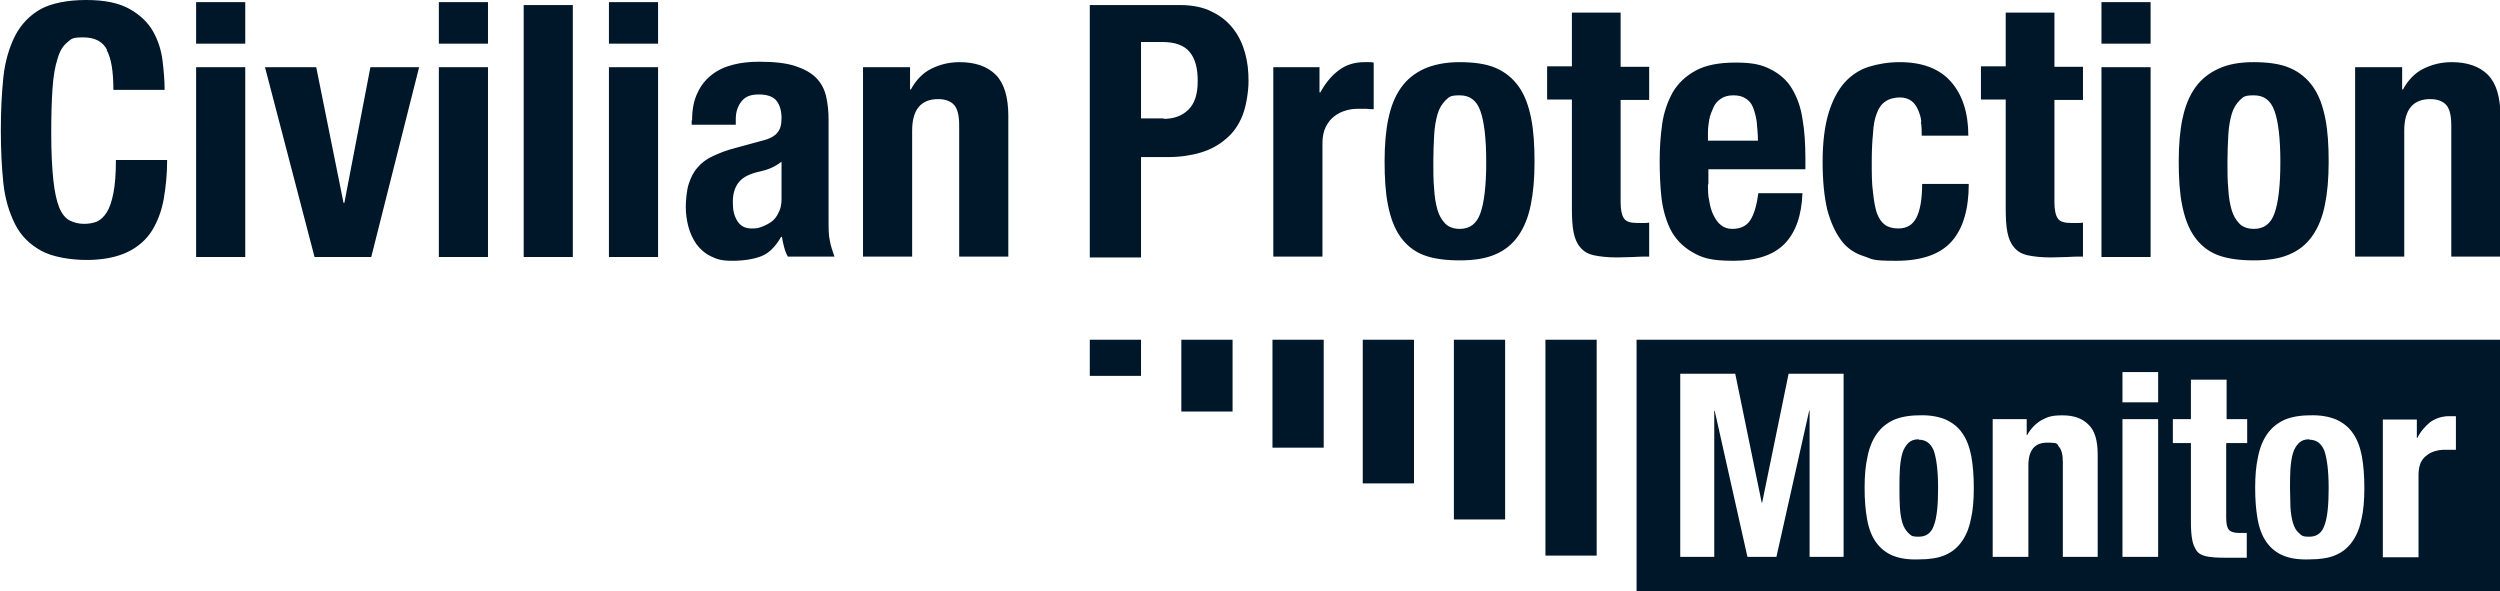
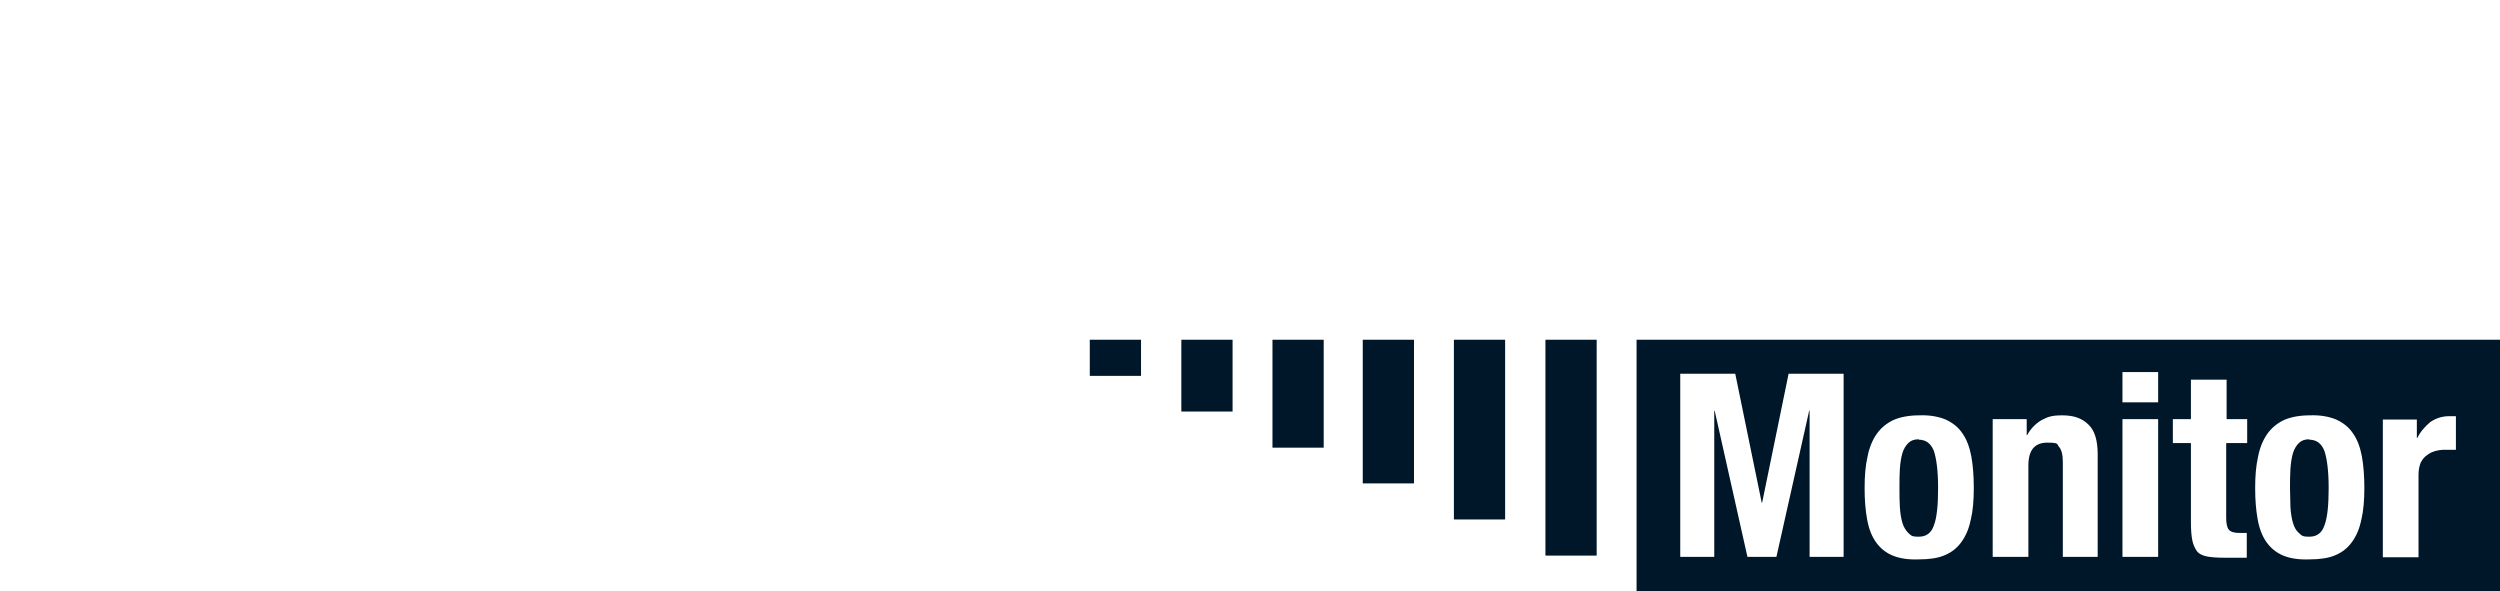
<svg xmlns="http://www.w3.org/2000/svg" id="cpm-logo" data-name="cpm-logo" viewBox="0 0 595.3 140.8">
  <defs>
    <style>.monitor-box{fill:#001629;}.civilian-protection{fill:#001629;}</style>
  </defs>
-   <path class="civilian-protection" d="M25.5,11.9c-1-2-2.9-3-5.7-3s-2.8.4-3.8,1.2c-1,.8-1.8,2.1-2.3,3.9-.6,1.8-1,4.2-1.2,7.1-.2,2.9-.3,6.5-.3,10.8s.2,8.2.5,11c.3,2.8.8,5,1.4,6.5s1.5,2.6,2.5,3.1c1,.5,2.1.8,3.4.8s2.1-.2,3-.5c.9-.4,1.7-1.1,2.4-2.2.7-1.1,1.2-2.6,1.6-4.6s.6-4.6.6-7.9h12.2c0,3.3-.3,6.3-.8,9.2-.5,2.9-1.5,5.5-2.8,7.6s-3.3,3.9-5.8,5.1-5.8,1.9-9.7,1.9-8.2-.7-10.9-2.2c-2.7-1.5-4.8-3.5-6.2-6.3-1.4-2.8-2.4-6-2.8-9.8-.4-3.8-.6-8-.6-12.6s.2-8.7.6-12.6c.4-3.8,1.4-7.1,2.8-9.9,1.4-2.7,3.5-4.9,6.2-6.4C12.3.8,16,0,20.5,0s7.7.7,10.3,2.1c2.5,1.4,4.4,3.2,5.6,5.3,1.2,2.1,2,4.5,2.3,7,.3,2.5.5,4.8.5,7h-12.2c0-4.4-.5-7.5-1.6-9.5,0,0,0,0,0,0ZM58.4.5v9.9h-11.7V.5h11.7ZM58.4,16v45.2h-11.7V16h11.7ZM99.8,16l-11.4,45.2h-13.5l-11.8-45.2h12.2l6.5,32.3h.2l6.2-32.3h11.7ZM116.2.5v9.9h-11.7V.5h11.7ZM116.2,16v45.2h-11.7V16h11.7ZM136.4,1.2v60h-11.7V1.2h11.7ZM156.7.5v9.9h-11.7V.5s11.7,0,11.7,0ZM156.7,16v45.2h-11.7V16s11.7,0,11.7,0ZM164.8,28.7c0-2.6.4-4.8,1.3-6.6.8-1.8,2-3.2,3.4-4.3,1.4-1.1,3.1-1.9,5.1-2.4,1.9-.5,4-.7,6.2-.7,3.5,0,6.3.3,8.5,1,2.1.7,3.8,1.6,5,2.8,1.2,1.2,2,2.7,2.4,4.4.4,1.7.6,3.6.6,5.6v23.8c0,2.1,0,3.8.3,5,.2,1.2.6,2.4,1.1,3.8h-11.1c-.4-.7-.7-1.5-.9-2.3-.2-.8-.4-1.6-.5-2.4h-.2c-1.4,2.4-2.9,3.9-4.7,4.6-1.8.7-4.1,1.1-6.9,1.1s-3.7-.4-5.2-1.1c-1.4-.7-2.5-1.7-3.4-2.9-.8-1.2-1.5-2.6-1.9-4.2-.4-1.5-.6-3.1-.6-4.6s.2-4,.7-5.5c.5-1.5,1.1-2.8,2.1-3.9.9-1.1,2.1-2,3.6-2.7s3.2-1.4,5.2-1.9l6.6-1.8c1.7-.4,3-1.1,3.6-1.9.7-.8,1-1.9,1-3.5s-.4-3.1-1.2-4.1c-.8-1-2.2-1.5-4.2-1.5s-3.2.5-4.1,1.6c-.9,1.1-1.4,2.5-1.4,4.3v1.3h-10.5v-1.1h0ZM183.6,40c-.9.4-1.7.6-2.5.8-2.4.5-4.1,1.3-5.1,2.5-1,1.2-1.5,2.8-1.5,4.8s.3,3.2,1,4.4,1.8,1.9,3.4,1.9,1.6-.1,2.5-.4c.8-.3,1.6-.7,2.3-1.2.7-.5,1.3-1.3,1.7-2.2.5-.9.7-2,.7-3.2v-8.9c-.8.6-1.6,1.1-2.5,1.5h0s0,0,0,0ZM216.7,16v5.3h.2c1.2-2.2,2.8-3.9,4.8-4.9,2-1,4.2-1.6,6.8-1.6,3.7,0,6.6,1,8.6,3,2,2,3,5.3,3,9.8v33.5h-11.7v-31.2c0-2.4-.4-4-1.2-4.9-.8-.9-2.1-1.4-3.8-1.4-4.1,0-6.2,2.5-6.2,7.5v30h-11.7V16h11.1ZM280.8,1.2c3.1,0,5.7.5,7.8,1.6,2.1,1,3.8,2.4,5.1,4.1,1.3,1.7,2.2,3.6,2.8,5.8.6,2.2.8,4.3.8,6.6s-.5,5.8-1.4,8.1c-.9,2.3-2.2,4.2-3.9,5.6-1.7,1.5-3.7,2.6-6,3.3s-5,1.1-7.8,1.1h-6.5v23.9h-12.2V1.2s21.3,0,21.3,0ZM277.1,28.3c2.4,0,4.4-.7,5.9-2.2,1.5-1.5,2.2-3.7,2.2-6.8s-.6-5.3-1.9-6.9-3.5-2.4-6.5-2.4h-5.1v18.2h5.4ZM314.2,16v6h.2c1.2-2.2,2.6-3.9,4.3-5.2,1.7-1.3,3.7-2,6.2-2s.7,0,1.1,0c.4,0,.7,0,1.1.1v11.1c-.6,0-1.2,0-1.8-.1-.6,0-1.2,0-1.8,0-1,0-2,.1-3,.4-1,.3-1.9.7-2.8,1.4-.8.6-1.5,1.5-2,2.5-.5,1-.8,2.3-.8,3.8v27.1h-11.7V16s11.1,0,11.1,0ZM330.6,28.3c.6-3,1.6-5.4,3-7.4,1.4-2,3.3-3.5,5.5-4.5s5.1-1.6,8.4-1.6c3.5,0,6.4.4,8.7,1.4,2.3,1,4.1,2.5,5.5,4.5,1.4,2,2.3,4.5,2.9,7.5s.8,6.4.8,10.4-.3,7.3-.9,10.2c-.6,3-1.6,5.4-3,7.4-1.4,2-3.3,3.5-5.5,4.4-2.3,1-5.1,1.4-8.4,1.4-3.5,0-6.4-.4-8.7-1.3-2.3-.9-4.1-2.4-5.5-4.4-1.4-2-2.3-4.5-2.9-7.5-.6-3-.8-6.5-.8-10.4s.3-7.3.9-10.2h0s0,0,0,0ZM341.5,45c.1,2,.4,3.6.8,5,.4,1.4,1.1,2.5,1.9,3.3.8.8,2,1.2,3.4,1.2,2.4,0,4-1.2,4.9-3.7.9-2.5,1.4-6.5,1.4-12.2s-.5-9.7-1.4-12.2c-.9-2.5-2.5-3.7-4.9-3.7s-2.5.4-3.4,1.2c-.8.8-1.5,1.9-1.9,3.3-.4,1.4-.7,3.1-.8,5-.1,2-.2,4.1-.2,6.4s0,4.4.2,6.4ZM385.9,3v12.9h6.8v7.9h-6.8v24.4c0,1.8.3,3.1.8,3.8.5.8,1.6,1.1,3.3,1.1s.9,0,1.4,0c.5,0,.9,0,1.3-.1v8.1c-1.3,0-2.6,0-3.8.1-1.2,0-2.5.1-3.8.1-2.3,0-4.1-.2-5.5-.5-1.4-.3-2.5-.9-3.3-1.9-.8-.9-1.3-2.1-1.6-3.6-.3-1.5-.4-3.4-.4-5.7v-25.9h-5.9v-7.9h5.9V3s11.7,0,11.7,0ZM406.7,43.9c0,1.3,0,2.7.3,3.9.2,1.3.5,2.4,1,3.4.5,1,1,1.8,1.8,2.4.7.6,1.6.9,2.7.9,2,0,3.4-.7,4.3-2.1.9-1.4,1.5-3.5,1.9-6.4h10.5c-.2,5.3-1.6,9.3-4.2,12-2.6,2.7-6.7,4.1-12.2,4.1s-7.5-.7-9.9-2.1c-2.4-1.4-4.1-3.3-5.2-5.5-1.1-2.3-1.8-4.9-2.1-7.7-.3-2.8-.4-5.7-.4-8.6s.2-5.9.6-8.7c.4-2.8,1.3-5.3,2.5-7.5,1.3-2.2,3.1-3.9,5.5-5.2,2.4-1.3,5.5-1.9,9.5-1.9s6.2.5,8.3,1.6c2.2,1.1,3.9,2.6,5.1,4.6,1.2,2,2.1,4.4,2.5,7.2.5,2.8.7,6,.7,9.4v2.6h-23.1v3.6h0s0,0,0,0ZM418.3,28.9c-.2-1.3-.5-2.4-.9-3.4s-1-1.6-1.8-2.1c-.8-.5-1.7-.7-2.9-.7s-2.2.3-2.9.8c-.8.5-1.4,1.2-1.8,2.1s-.8,1.8-1,2.9c-.2,1.1-.3,2.1-.3,3.2v1.8h11.9c0-1.7-.2-3.3-.3-4.6h0ZM457.5,29c-.1-1.1-.4-2-.8-2.9-.4-.9-.9-1.6-1.6-2.1-.7-.5-1.6-.8-2.7-.8s-2.6.3-3.5,1c-.9.6-1.6,1.6-2,2.8-.5,1.2-.8,2.8-.9,4.8-.2,1.9-.3,4.2-.3,6.8s0,5.2.3,7.2c.2,2,.5,3.6.9,4.9.5,1.3,1.1,2.2,1.9,2.8.8.6,1.9.9,3.2.9,2,0,3.4-.8,4.3-2.5.9-1.7,1.4-4.4,1.4-8.1h11.1c0,5.9-1.3,10.5-4,13.6-2.7,3.1-7.1,4.7-13.3,4.7s-5.5-.4-7.7-1.1c-2.2-.7-4-1.9-5.4-3.8s-2.5-4.3-3.3-7.3c-.7-3-1.1-6.8-1.1-11.4s.5-8.5,1.4-11.5c.9-3,2.2-5.5,3.8-7.3,1.6-1.8,3.6-3.1,5.8-3.8,2.3-.7,4.7-1.1,7.4-1.1,5.4,0,9.5,1.6,12.2,4.7,2.7,3.1,4.1,7.4,4.1,12.8h-11.1c0-1.1,0-2.2-.2-3.3h0q0,0,0,0ZM489.2,3v12.9h6.8v7.9h-6.8v24.4c0,1.8.3,3.1.8,3.8.5.8,1.6,1.1,3.3,1.1s.9,0,1.4,0c.5,0,.9,0,1.3-.1v8.1c-1.3,0-2.6,0-3.8.1-1.2,0-2.5.1-3.8.1-2.3,0-4.1-.2-5.5-.5-1.4-.3-2.5-.9-3.3-1.9-.8-.9-1.3-2.1-1.6-3.6-.3-1.5-.4-3.4-.4-5.7v-25.9h-5.9v-7.9h5.9V3s11.7,0,11.7,0ZM512.1.5v9.9h-11.7V.5s11.7,0,11.7,0ZM512.1,16v45.2h-11.7V16h11.7ZM519.7,28.3c.6-3,1.6-5.4,3-7.4,1.4-2,3.3-3.5,5.5-4.5,2.3-1.1,5.1-1.6,8.4-1.6,3.5,0,6.4.4,8.7,1.4,2.3,1,4.1,2.5,5.5,4.5,1.4,2,2.3,4.5,2.9,7.5s.8,6.4.8,10.4-.3,7.3-.9,10.2c-.6,3-1.6,5.4-3,7.4-1.4,2-3.3,3.5-5.5,4.4-2.3,1-5.1,1.4-8.4,1.4-3.5,0-6.4-.4-8.7-1.3-2.3-.9-4.1-2.4-5.5-4.4-1.4-2-2.3-4.5-2.9-7.5-.6-3-.8-6.5-.8-10.4s.3-7.3.9-10.2h0s0,0,0,0ZM530.6,45c.1,2,.4,3.6.8,5,.4,1.4,1.1,2.5,1.9,3.3.8.8,2,1.2,3.4,1.2,2.4,0,4-1.2,4.9-3.7.9-2.5,1.4-6.5,1.4-12.2s-.5-9.7-1.4-12.2c-.9-2.5-2.5-3.7-4.9-3.7s-2.5.4-3.4,1.2c-.8.8-1.5,1.9-1.9,3.3-.4,1.4-.7,3.1-.8,5-.1,2-.2,4.1-.2,6.4s0,4.4.2,6.4ZM572,16v5.3h.2c1.2-2.2,2.8-3.9,4.8-4.9,2-1,4.2-1.6,6.8-1.6,3.7,0,6.6,1,8.6,3,2,2,3,5.3,3,9.8v33.5h-11.7v-31.2c0-2.4-.4-4-1.2-4.9-.8-.9-2.1-1.4-3.8-1.4-4.1,0-6.2,2.5-6.2,7.5v30h-11.7V16h11.1,0Z" />
  <path class="monitor-box" d="M271.7,80.9v8.6h-12.2v-8.6h12.2ZM293.5,80.9v17.1h-12.2v-17.1h12.2ZM315.2,80.9v25.7h-12.2v-25.7h12.2ZM336.7,80.9v34.2h-12.2v-34.2s12.2,0,12.2,0ZM358.4,80.9v42.8h-12.2v-42.8s12.2,0,12.2,0ZM380.2,80.9v51.4h-12.2v-51.4s12.2,0,12.2,0ZM389.7,80.9h205.6v59.9h-205.6s0-59.9,0-59.9ZM469.3,123.7c.5-2.2.7-4.6.7-7.5s-.2-5.4-.6-7.6c-.4-2.1-1.1-4-2.1-5.4-1-1.5-2.3-2.5-4-3.3-1.7-.7-3.8-1.1-6.3-1-2.4,0-4.5.4-6.1,1.1-1.7.8-3,1.9-4,3.3-1,1.4-1.8,3.3-2.2,5.4-.5,2.2-.7,4.6-.7,7.5s.2,5.3.6,7.5c.4,2.2,1.1,4,2.1,5.4,1,1.4,2.3,2.5,4,3.2,1.7.7,3.8,1,6.3.9,2.4,0,4.5-.3,6.1-1,1.7-.7,3-1.8,4-3.2,1-1.4,1.8-3.2,2.2-5.4h0ZM456.9,104.7h0c1.7,0,2.9.9,3.6,2.7.6,1.8,1,4.7,1,8.8s-.3,7.1-1,8.9c-.6,1.8-1.8,2.7-3.6,2.7s-1.8-.3-2.5-.9c-.6-.6-1.1-1.4-1.4-2.4-.3-1-.5-2.2-.6-3.7s-.1-3-.1-4.6,0-3.2.1-4.6.3-2.7.6-3.7c.3-1,.8-1.8,1.4-2.4s1.4-.9,2.5-.9h0ZM439,132.6v-43.6h-13.1l-6.3,30.7h-.1l-6.3-30.7h-13.1v43.6h8.1v-34.8h.1l7.8,34.8h6.9l7.8-34.8h.1v34.8h8.1ZM530.2,105.5h4.9v-5.7h-4.9v-9.4h-8.5v9.4h-4.3v5.7h4.3v18.8c0,1.7.1,3.1.3,4.2.2,1.1.6,2,1.1,2.7.5.7,1.4,1.1,2.4,1.3s2.4.3,4,.3,1.9,0,2.8,0c.9,0,1.8,0,2.7,0v-5.9c-.3,0-.6,0-.9,0-.3,0-.6,0-1,0-1.2,0-2-.3-2.4-.8-.4-.5-.6-1.5-.6-2.8v-17.7h0ZM513.9,132.6v-32.8h-8.5v32.8h8.5ZM499.5,132.6h0v-24.4c0-3.3-.7-5.7-2.2-7.1-1.5-1.5-3.5-2.2-6.2-2.2s-3.5.4-4.9,1.1c-1.4.8-2.6,2-3.5,3.6h-.1v-3.8h-8.1v32.8h8.5v-21.8c0-3.6,1.5-5.4,4.5-5.4s2.2.4,2.8,1c.6.7.9,1.9.9,3.6v22.6h8.5,0ZM513.9,95.8v-7.2h-8.5v7.2h8.5ZM562.3,123.7c.5-2.2.7-4.6.7-7.5s-.2-5.4-.6-7.6c-.4-2.1-1.1-4-2.1-5.4-1-1.5-2.3-2.5-4-3.3-1.7-.7-3.8-1.1-6.3-1-2.4,0-4.5.4-6.1,1.1-1.7.8-3,1.9-4,3.3-1,1.4-1.8,3.3-2.2,5.4-.5,2.2-.7,4.6-.7,7.5s.2,5.3.6,7.5c.4,2.2,1.1,4,2.1,5.4,1,1.4,2.3,2.5,4,3.2,1.7.7,3.8,1,6.3.9,2.4,0,4.5-.3,6.1-1,1.7-.7,3-1.8,4-3.2,1-1.4,1.8-3.2,2.2-5.4ZM549.9,104.7h0c1.7,0,2.9.9,3.6,2.7.6,1.8,1,4.7,1,8.8s-.3,7.1-1,8.9c-.6,1.8-1.8,2.7-3.6,2.7s-1.8-.3-2.5-.9-1.1-1.4-1.4-2.4c-.3-1-.5-2.2-.6-3.7,0-1.4-.1-3-.1-4.6s0-3.2.1-4.6.3-2.7.6-3.7c.3-1,.8-1.8,1.4-2.4s1.4-.9,2.5-.9h0ZM584.8,107.1v-8c-.2,0-.5,0-.8,0-.3,0-.5,0-.8,0-1.7,0-3.2.5-4.5,1.4-1.2,1-2.3,2.2-3.1,3.8h-.1v-4.4h-8.1v32.8h8.5v-19.7c0-1.1.2-2,.5-2.8.4-.8.9-1.4,1.5-1.8.6-.5,1.3-.8,2-1,.7-.2,1.5-.3,2.2-.3s.9,0,1.3,0c.4,0,.9,0,1.3,0h0Z" />
</svg>